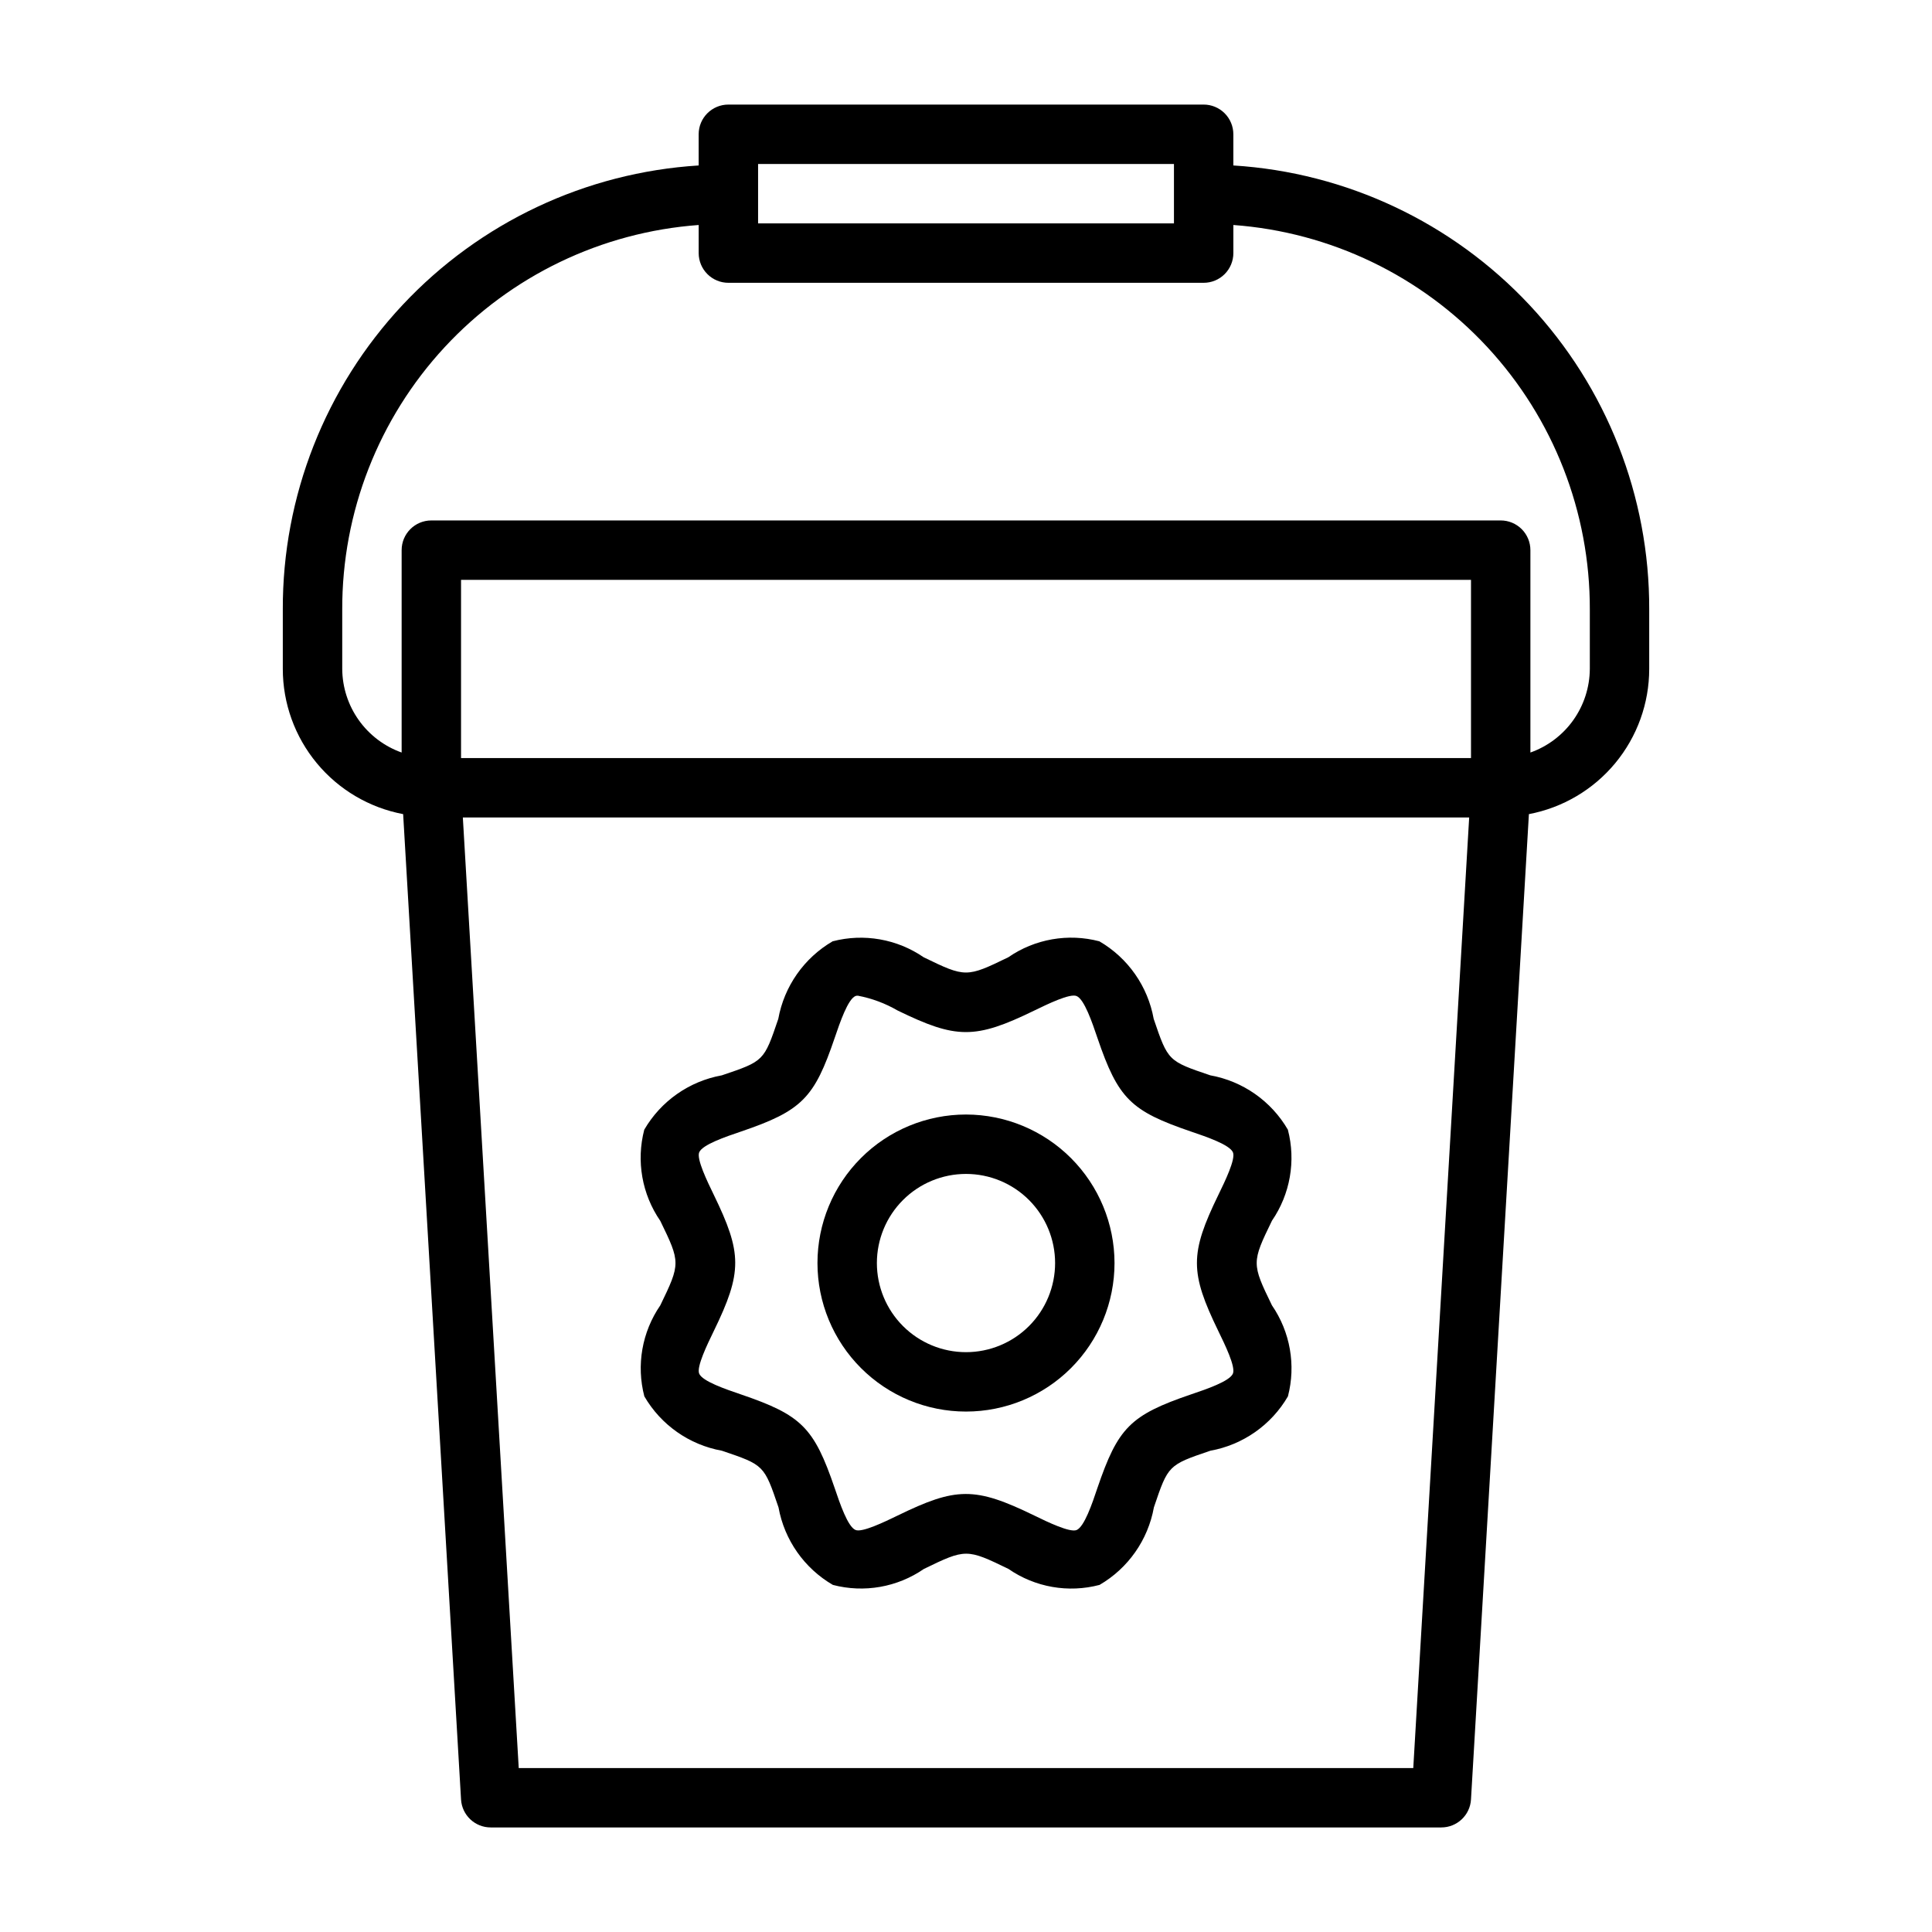
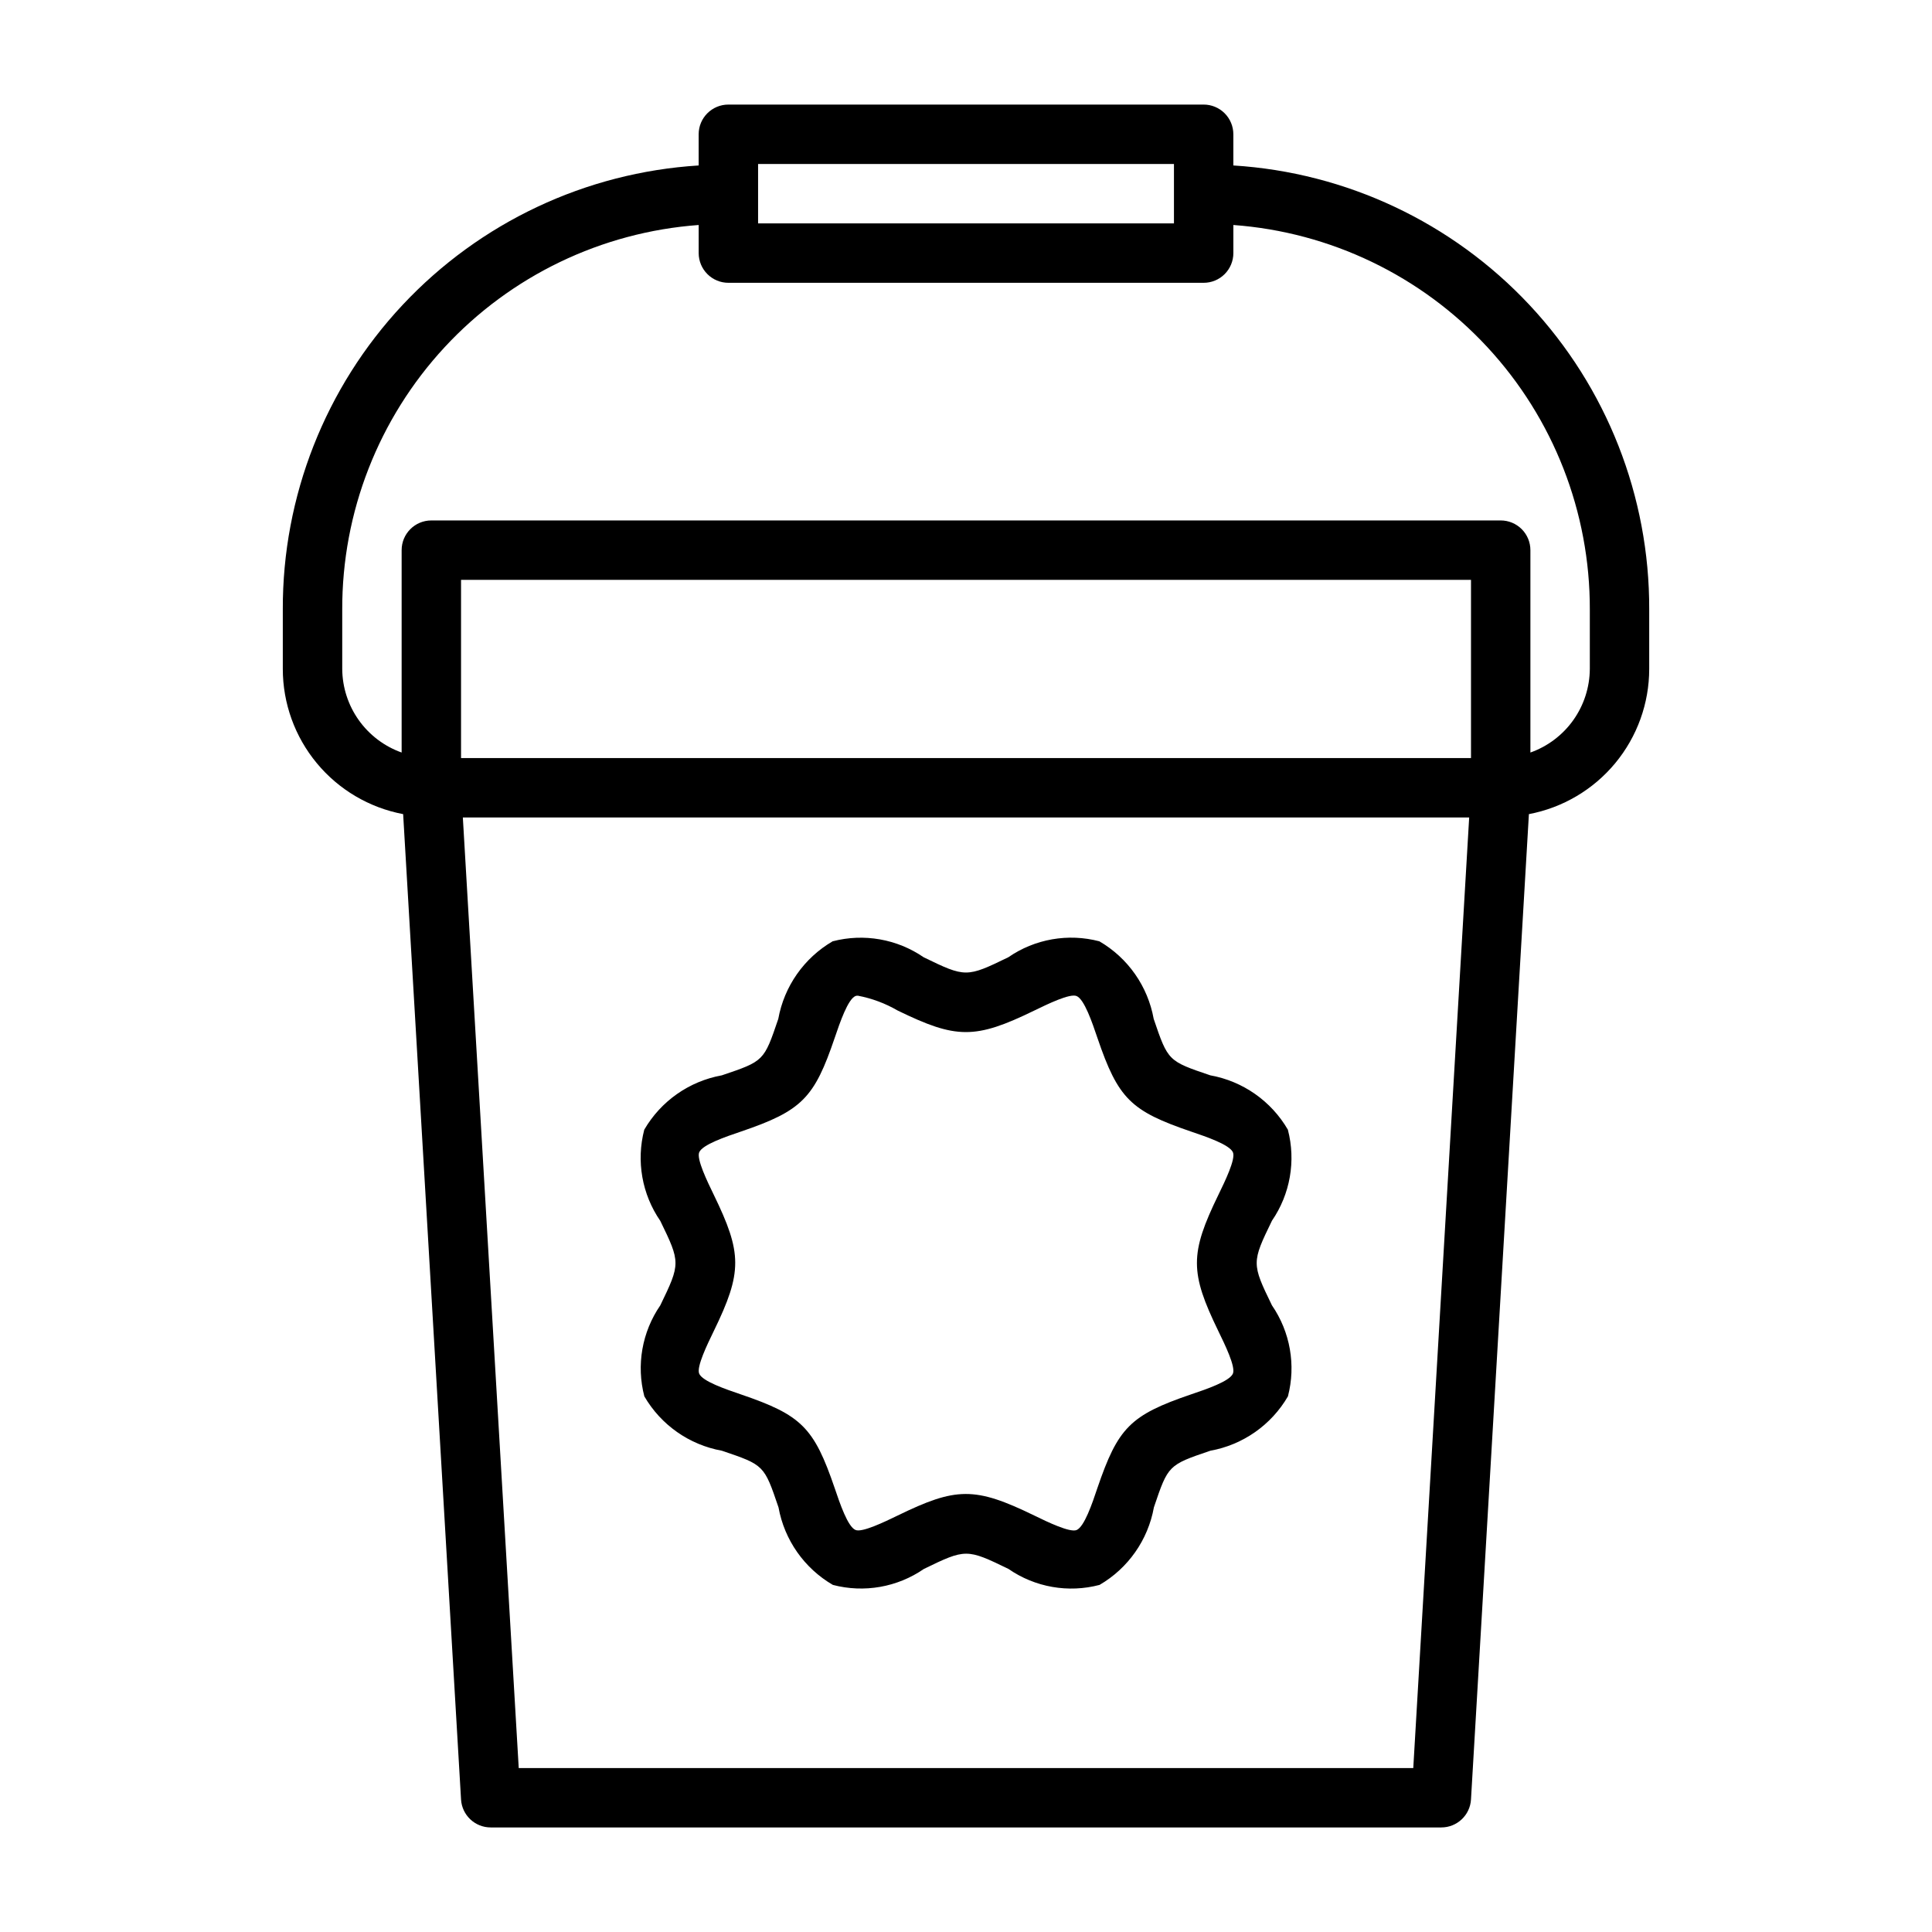
<svg xmlns="http://www.w3.org/2000/svg" fill="#000000" width="800px" height="800px" version="1.1" viewBox="144 144 512 512">
  <g>
    <path d="m470.85 187.85v-8.266c0-2.09-0.832-4.09-2.305-5.566-1.477-1.477-3.481-2.305-5.566-2.305h-125.95c-4.348 0-7.875 3.523-7.875 7.871v8.266c-29.91 1.863-57.98 15.086-78.465 36.965-20.488 21.875-31.844 50.75-31.742 80.723v15.742c0.004 9.125 3.191 17.957 9.016 24.98 5.82 7.023 13.91 11.797 22.875 13.492l15.344 261.13c0.246 4.164 3.699 7.414 7.871 7.41h251.9c4.176 0.004 7.629-3.246 7.875-7.41l15.348-261.13c8.961-1.699 17.051-6.473 22.871-13.496 5.82-7.023 9.008-15.855 9.012-24.977v-15.742c0.102-29.973-11.25-58.848-31.738-80.727-20.484-21.875-48.555-35.098-78.469-36.961zm-189.38 424.7-14.812-251.91h266.69l-14.816 251.91zm252.36-314.88v47.23h-267.65v-47.23zm-275.52-15.746c-4.348 0-7.871 3.523-7.871 7.871v53.633c-4.578-1.629-8.547-4.629-11.363-8.59-2.816-3.961-4.348-8.691-4.379-13.555v-15.742c-0.074-25.789 9.633-50.645 27.164-69.559 17.531-18.91 41.578-30.473 67.297-32.355v7.449c0 2.086 0.832 4.09 2.309 5.566 1.477 1.477 3.477 2.305 5.566 2.305h125.95c2.086 0 4.09-0.828 5.566-2.305 1.473-1.477 2.305-3.481 2.305-5.566v-7.449c25.719 1.883 49.766 13.445 67.297 32.355 17.531 18.914 27.238 43.77 27.168 69.559v15.742c-0.035 4.863-1.562 9.594-4.379 13.559-2.816 3.961-6.785 6.957-11.367 8.586v-53.633c0-2.086-0.828-4.09-2.305-5.566-1.477-1.477-3.481-2.305-5.566-2.305zm196.8-94.465v15.746h-110.21v-15.746z" />
    <path d="m485.3 443.38c-4.41-7.586-11.922-12.852-20.555-14.406-11.18-3.785-11.203-3.777-15.004-14.957-1.555-8.633-6.816-16.152-14.398-20.562-8.277-2.176-17.094-0.629-24.137 4.234-11.074 5.383-11.344 5.383-22.418 0-7.047-4.844-15.852-6.391-24.129-4.234-7.578 4.414-12.844 11.93-14.406 20.562-3.809 11.203-3.777 11.18-14.957 14.957-8.633 1.555-16.152 6.82-20.559 14.406-2.164 8.293-0.613 17.113 4.25 24.172 5.359 11.02 5.367 11.297 0 22.379v0.004c-4.848 7.043-6.391 15.848-4.227 24.117 4.406 7.586 11.922 12.852 20.551 14.406 11.188 3.793 11.188 3.777 15.004 15.02 1.562 8.629 6.828 16.137 14.406 20.539 8.273 2.168 17.082 0.625 24.121-4.234 11.066-5.383 11.344-5.383 22.418 0 7.039 4.871 15.855 6.418 24.129 4.234 7.582-4.406 12.852-11.922 14.406-20.555 3.785-11.18 3.777-11.203 14.957-15.004 8.633-1.555 16.152-6.82 20.562-14.406 2.156-8.273 0.609-17.078-4.234-24.125-5.383-11.066-5.383-11.352 0-22.418v-0.004c4.84-7.047 6.379-15.852 4.219-24.125zm-55.996 106.1c-1.777 0.707-7.676-2.117-11.203-3.848-15.816-7.699-20.742-7.527-36.211 0-3.519 1.707-9.445 4.566-11.172 3.824-2.039-0.844-4.141-7.008-5.512-11.082-5.512-16.113-8.793-19.355-24.836-24.836-4.078-1.387-10.234-3.481-11.082-5.512-0.738-1.793 2.125-7.684 3.848-11.234 7.676-15.742 7.535-20.695 0-36.211-1.715-3.519-4.582-9.445-3.84-11.203 0.852-2.039 7.016-4.133 11.09-5.512 16.191-5.512 19.406-8.895 24.828-24.844 1.387-4.078 3.488-10.234 5.512-11.074h0.004c0.203-0.062 0.41-0.086 0.621-0.078 3.711 0.703 7.277 2.035 10.543 3.934 15.516 7.551 20.469 7.668 36.211 0 3.535-1.715 9.445-4.598 11.211-3.84 2.039 0.852 4.133 7.008 5.512 11.09 5.512 16.191 8.879 19.375 24.828 24.828 4.086 1.387 10.234 3.481 11.09 5.512 0.746 1.793-2.125 7.684-3.84 11.211-7.613 15.633-7.598 20.594 0 36.211 1.707 3.512 4.582 9.398 3.832 11.195-0.852 2.039-7.008 4.133-11.09 5.512-16.191 5.512-19.375 8.879-24.828 24.828-1.375 4.129-3.469 10.27-5.516 11.129z" />
-     <path d="m400 439.36c-10.441 0-20.453 4.144-27.832 11.527-7.383 7.383-11.531 17.395-11.531 27.832s4.148 20.449 11.531 27.832c7.379 7.383 17.391 11.527 27.832 11.527 10.438 0 20.449-4.144 27.832-11.527 7.379-7.383 11.527-17.395 11.527-27.832-0.012-10.434-4.164-20.438-11.543-27.816s-17.383-11.531-27.816-11.543zm0 15.742c6.262 0 12.27 2.488 16.699 6.918 4.426 4.43 6.914 10.438 6.914 16.699s-2.488 12.27-6.914 16.699c-4.43 4.43-10.438 6.918-16.699 6.918-6.266 0-12.273-2.488-16.699-6.918-4.43-4.43-6.918-10.438-6.918-16.699s2.488-12.27 6.918-16.699c4.426-4.43 10.434-6.918 16.699-6.918z" />
  </g>
</svg>